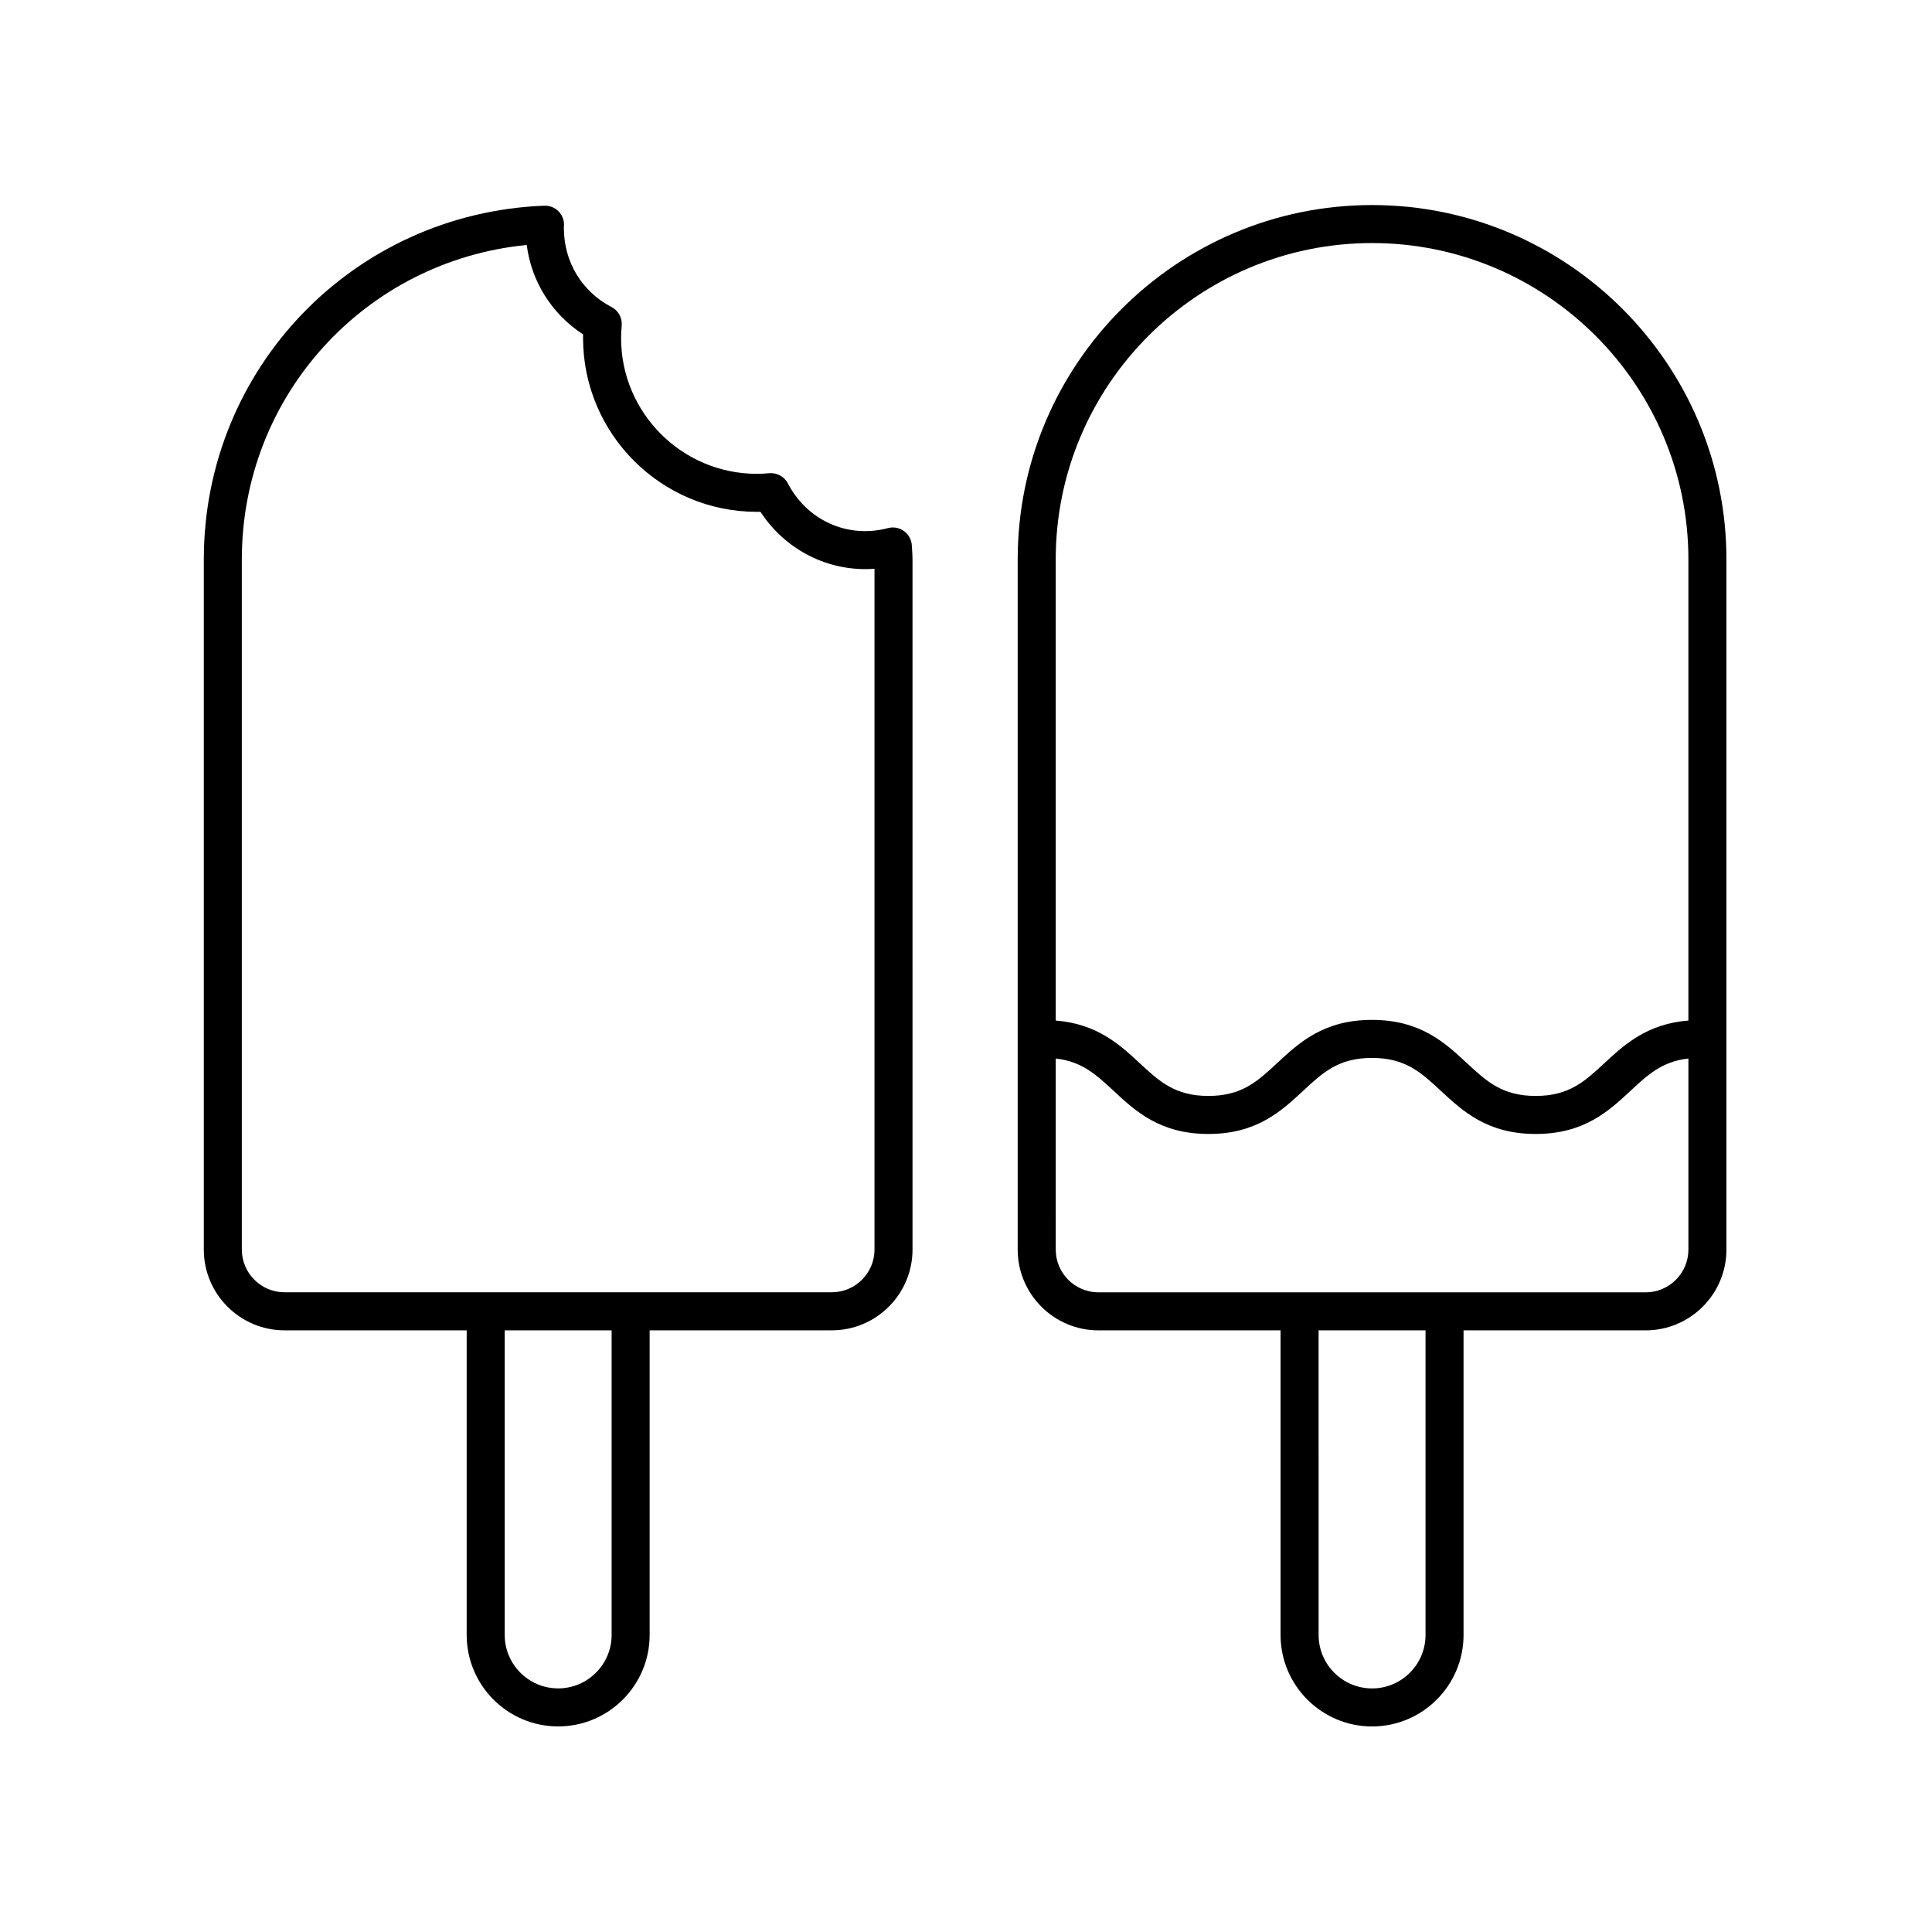
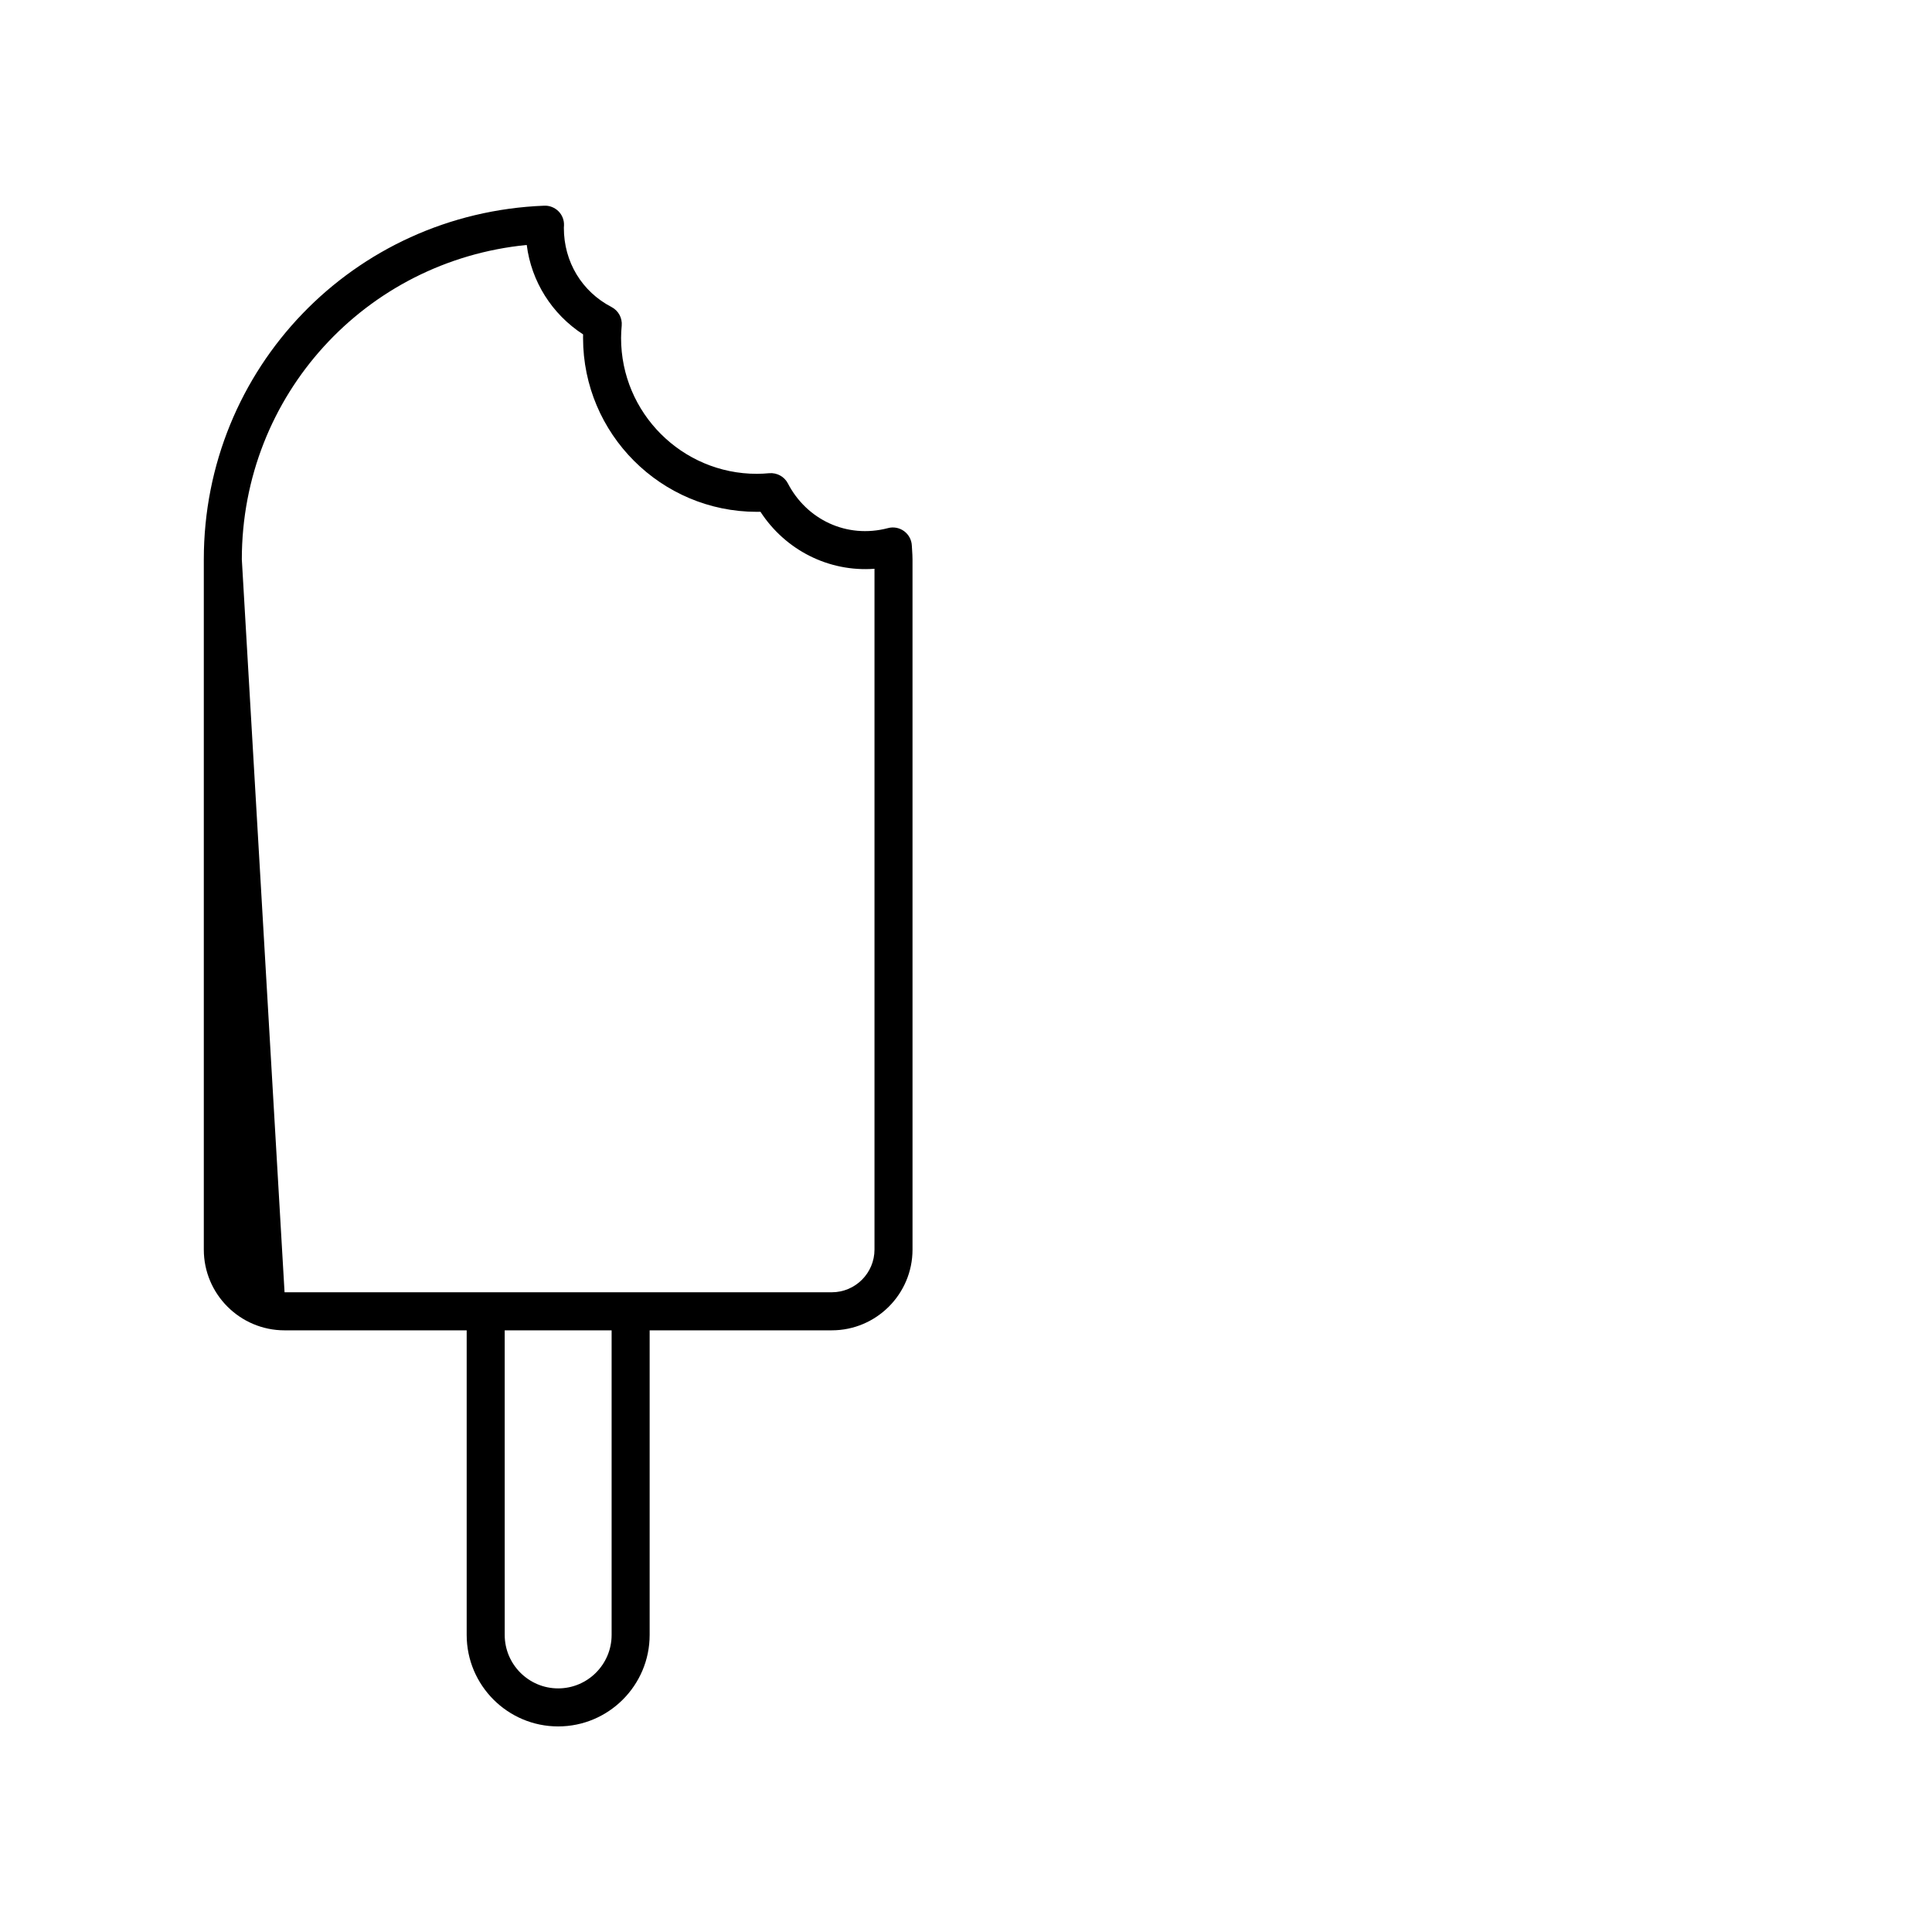
<svg xmlns="http://www.w3.org/2000/svg" fill="#000000" width="800px" height="800px" version="1.1" viewBox="144 144 512 512">
  <g>
-     <path d="m219.41 496.55h48.266v80.727c0 13.367 10.875 24.242 24.242 24.242s24.246-10.875 24.246-24.242v-80.727h48.266c11.797 0 21.398-9.598 21.398-21.398l-0.004-182.91c0-0.812-0.051-1.609-0.102-2.41l-0.074-1.203c-0.059-1.531-0.809-2.945-2.035-3.856-1.23-0.91-2.824-1.219-4.285-0.82-10.961 2.894-21.586-2.301-26.535-11.852-0.941-1.812-2.898-2.859-4.922-2.699-1.086 0.098-2.18 0.168-3.293 0.168-19.848 0-35.988-16.145-35.988-35.992 0-1.105 0.07-2.195 0.168-3.277 0.188-2.039-0.879-3.988-2.695-4.934-7.809-4.051-12.652-11.938-12.633-21.004 0.004-0.051 0.035-0.59 0.035-0.641 0.055-1.398-0.48-2.758-1.477-3.746-0.988-0.988-2.406-1.531-3.754-1.465-50.594 1.969-90.223 43.141-90.223 93.73v182.91c-0.004 11.801 9.594 21.402 21.398 21.402zm86.676 80.723c0 7.812-6.356 14.168-14.168 14.168-7.809 0-14.164-6.356-14.164-14.168l-0.004-80.723h28.336zm-98-285.04c0-43.465 32.777-79.137 75.508-83.316 1.215 9.672 6.652 18.32 14.934 23.703-0.004 0.316-0.012 0.633-0.012 0.949 0 25.402 20.664 46.07 46.066 46.07 0.32 0 0.633-0.004 0.949-0.012 6.566 10.109 18.055 16.008 30.219 15.105v180.41c0 6.242-5.078 11.324-11.32 11.324h-145.02c-6.242 0-11.324-5.078-11.324-11.324z" />
-     <path d="m507.61 198.34c-51.781 0-93.91 42.129-93.91 93.91v182.91c0 11.801 9.598 21.398 21.402 21.398h48.262v80.727c0 13.367 10.879 24.242 24.246 24.242 13.367 0 24.246-10.875 24.246-24.242v-80.727h48.262c11.801 0 21.402-9.602 21.402-21.402v-182.91c0-51.781-42.125-93.906-93.91-93.906zm0 10.074c46.223 0 83.832 37.605 83.832 83.832v122.21c-10.898 0.859-16.91 6.324-22.207 11.25-5.25 4.875-9.398 8.727-18.262 8.727-8.867 0-13.012-3.852-18.262-8.727-5.762-5.356-12.297-11.426-25.121-11.426-12.816 0-19.344 6.07-25.105 11.426-5.246 4.875-9.387 8.727-18.25 8.727-8.859 0-13.004-3.852-18.254-8.727-5.297-4.926-11.309-10.391-22.199-11.25l-0.004-122.21c0-46.227 37.609-83.832 83.832-83.832zm14.172 368.87c0 7.812-6.356 14.168-14.168 14.168s-14.168-6.356-14.168-14.168l-0.004-80.723h28.34zm58.336-90.801h-145.01c-6.242 0-11.324-5.078-11.324-11.324l-0.004-50.637c6.922 0.762 10.703 4.258 15.34 8.566 5.762 5.356 12.289 11.426 25.113 11.426 12.816 0 19.344-6.07 25.105-11.426 5.246-4.875 9.387-8.727 18.25-8.727 8.867 0 13.012 3.852 18.262 8.727 5.762 5.356 12.297 11.426 25.121 11.426 12.828 0 19.359-6.07 25.121-11.426 4.637-4.309 8.426-7.809 15.352-8.566v50.641c0 6.242-5.082 11.32-11.324 11.32z" />
+     <path d="m219.41 496.55h48.266v80.727c0 13.367 10.875 24.242 24.242 24.242s24.246-10.875 24.246-24.242v-80.727h48.266c11.797 0 21.398-9.598 21.398-21.398l-0.004-182.91c0-0.812-0.051-1.609-0.102-2.41l-0.074-1.203c-0.059-1.531-0.809-2.945-2.035-3.856-1.23-0.91-2.824-1.219-4.285-0.82-10.961 2.894-21.586-2.301-26.535-11.852-0.941-1.812-2.898-2.859-4.922-2.699-1.086 0.098-2.18 0.168-3.293 0.168-19.848 0-35.988-16.145-35.988-35.992 0-1.105 0.07-2.195 0.168-3.277 0.188-2.039-0.879-3.988-2.695-4.934-7.809-4.051-12.652-11.938-12.633-21.004 0.004-0.051 0.035-0.59 0.035-0.641 0.055-1.398-0.48-2.758-1.477-3.746-0.988-0.988-2.406-1.531-3.754-1.465-50.594 1.969-90.223 43.141-90.223 93.73v182.91c-0.004 11.801 9.594 21.402 21.398 21.402zm86.676 80.723c0 7.812-6.356 14.168-14.168 14.168-7.809 0-14.164-6.356-14.164-14.168l-0.004-80.723h28.336zm-98-285.04c0-43.465 32.777-79.137 75.508-83.316 1.215 9.672 6.652 18.32 14.934 23.703-0.004 0.316-0.012 0.633-0.012 0.949 0 25.402 20.664 46.07 46.066 46.07 0.32 0 0.633-0.004 0.949-0.012 6.566 10.109 18.055 16.008 30.219 15.105v180.41c0 6.242-5.078 11.324-11.32 11.324h-145.02z" />
  </g>
</svg>